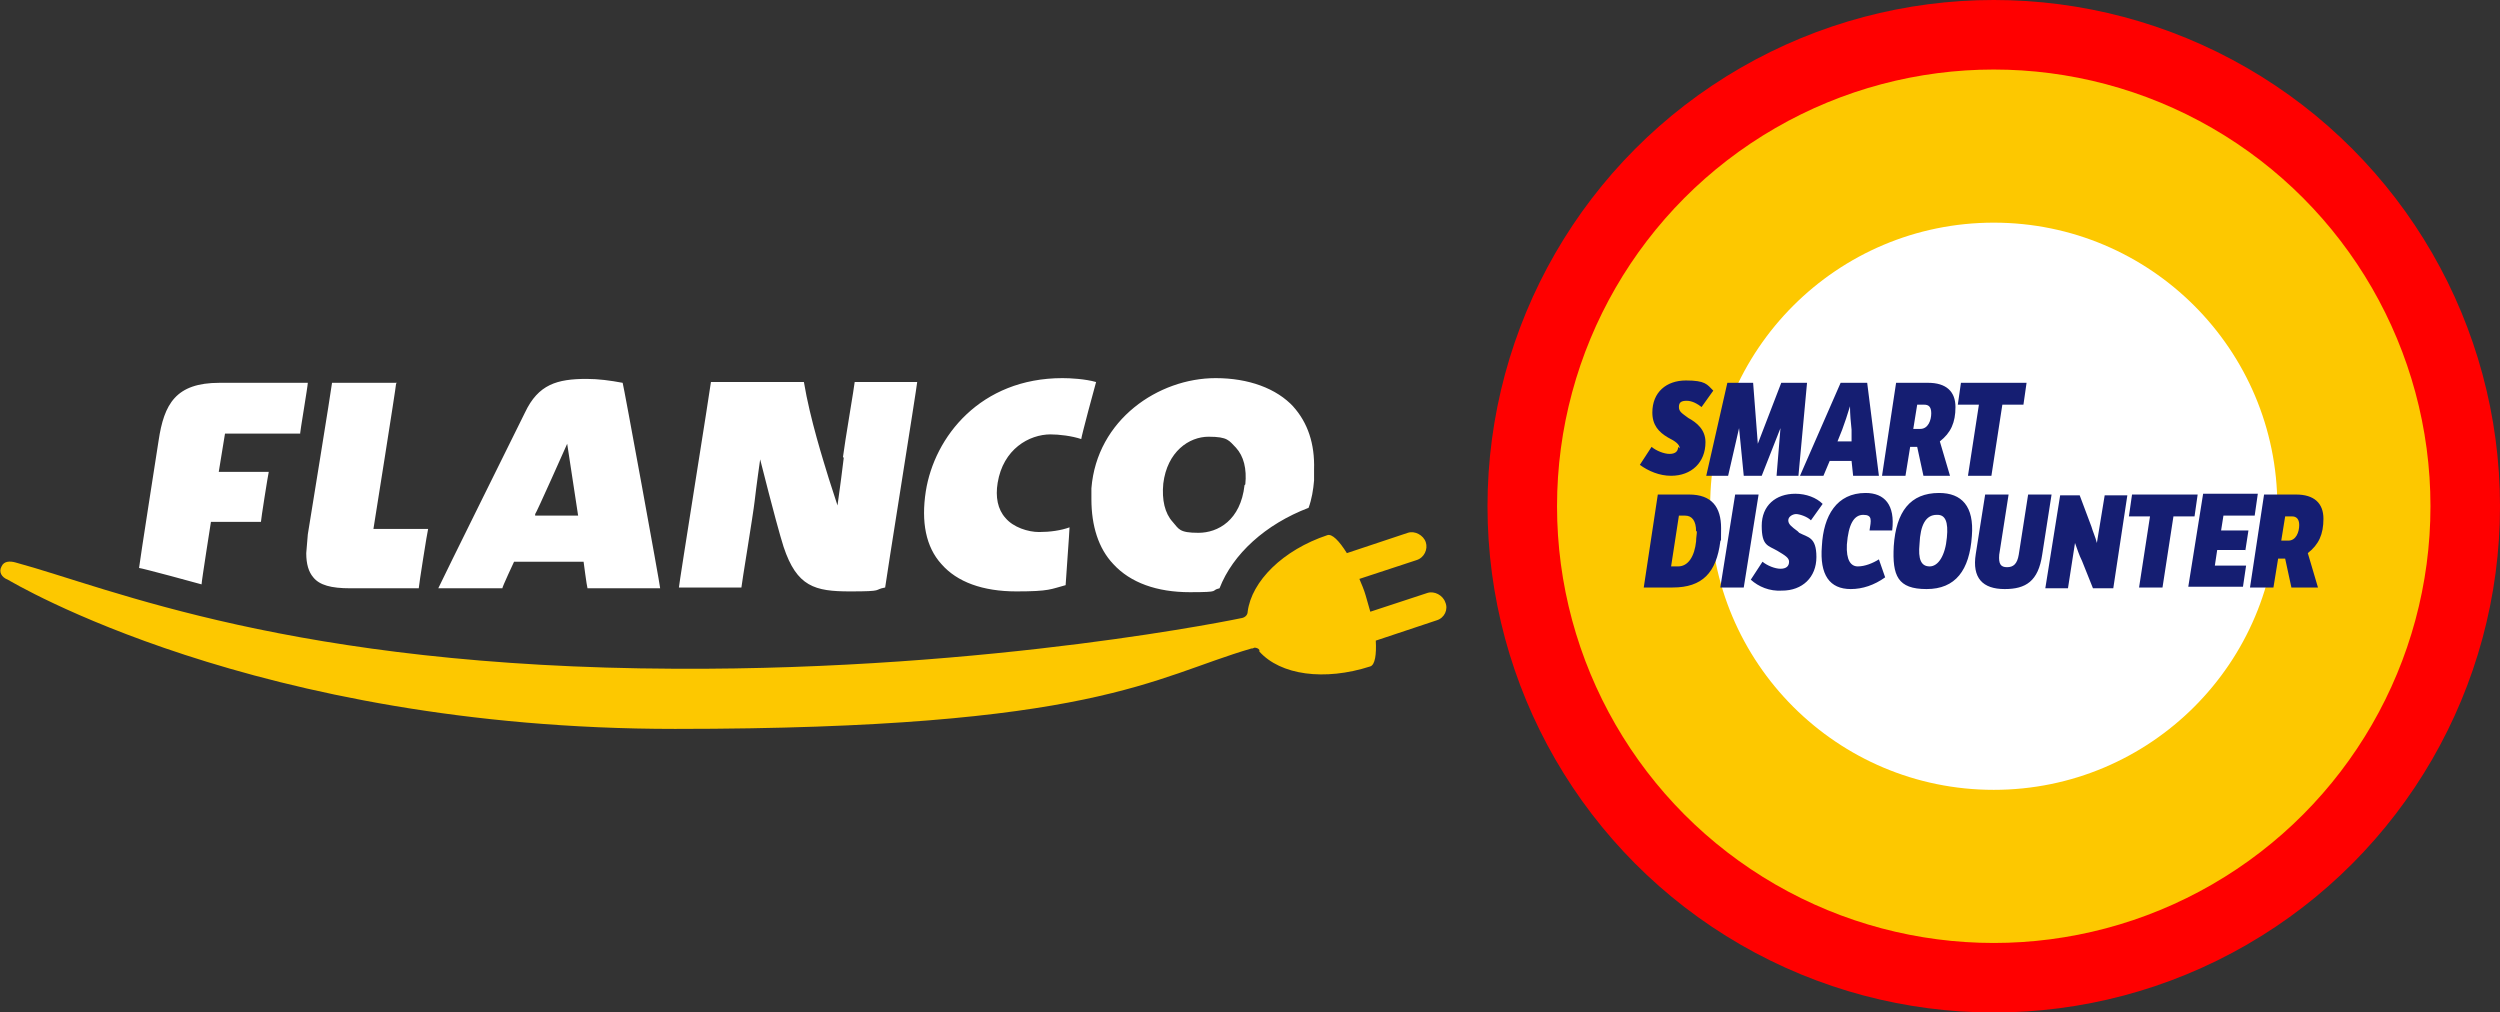
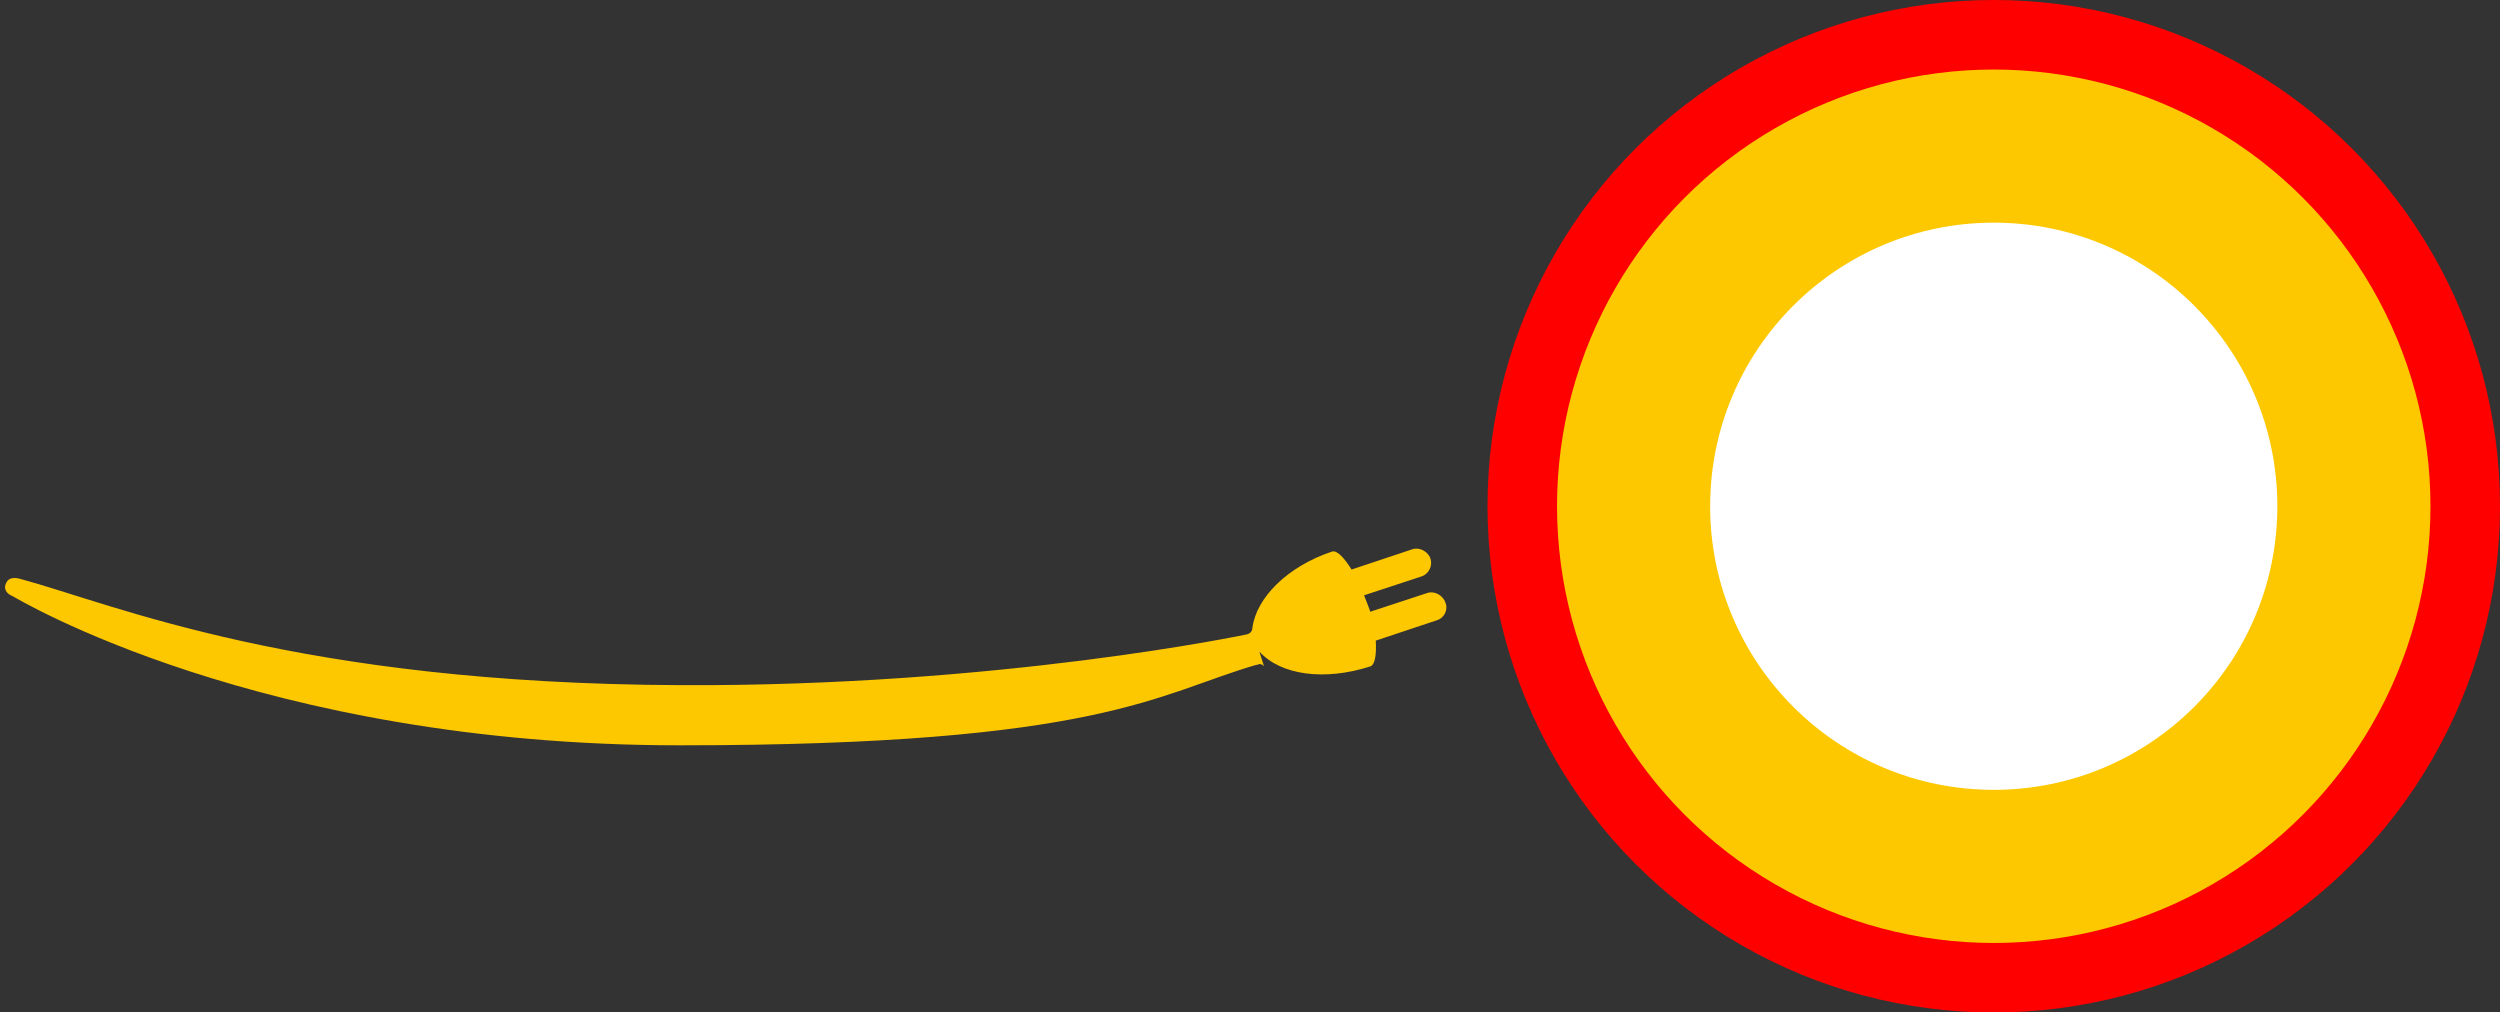
<svg xmlns="http://www.w3.org/2000/svg" id="Layer_1" data-name="Layer 1" version="1.1" viewBox="0 0 320 129.6">
  <rect x="0" y="0" width="320" height="129.6" fill="#333333" stroke="none" />
  <defs>
    <style>
            .cls-1 {
            fill: #151e72;
            }

            .cls-1, .cls-2, .cls-3, .cls-4 {
            stroke-width: 0px;
            }

            .cls-2 {
            fill: red;
            }

            .cls-3 {
            fill: #fdc800;
            }

            .cls-4 {
            fill: #fff;
            }
        </style>
  </defs>
  <g id="Logo">
    <g>
      <g>
        <circle class="cls-2" cx="255.2" cy="64.8" r="64.8" />
        <circle class="cls-3" cx="255.2" cy="64.8" r="55.9" />
        <circle class="cls-4" cx="255.2" cy="64.8" r="36.3" />
      </g>
      <g>
        <g>
-           <path class="cls-3" d="M161.2,83.4c2.7,3,8.3,3.8,14.2,1.9h0c.6-.2.8-1.5.7-3.3l7.8-2.6c1-.3,1.5-1.4,1.1-2.3-.3-.9-1.4-1.5-2.3-1.2l-7.3,2.4c-.2-.7-.4-1.4-.6-2.1s-.5-1.4-.8-2.1l7.3-2.4c1-.3,1.5-1.4,1.2-2.3s-1.4-1.5-2.3-1.2l-7.8,2.6c-1-1.6-1.9-2.5-2.5-2.3h0c-5.7,1.9-9.7,5.9-10.2,9.8h0c0,.4-.3.7-.7.8,0,0-31.7,6.7-72.5,6.5-49.2-.2-72.3-10.3-84.5-13.6-.7-.2-1.5-.2-1.8.5-.4.7,0,1.4.8,1.7.4.2,31.6,19.1,85.4,19.1s61.1-6.6,73.8-10.3h.1c.1,0,.2-.1.3-.1.2,0,.5.1.6.3h0Z" />
-           <path class="cls-4" d="M75.1,48.5c-3.8,0-6.2.7-7.9,4.3,0,0-10.9,22-11.1,22.5h8.2c0-.2,1.5-3.4,1.5-3.4h8.9s.4,3.1.5,3.4h9.3c0-.4-4.7-26.1-4.8-26.3-1.6-.3-3.1-.5-4.6-.5ZM68.5,66.1v-.3c.1,0,4.1-9,4.1-9l1.4,9.2h-5.5ZM38.4,55.6c0-.3,1-6.2,1-6.6h-11.3c-5.6,0-7.1,2.7-7.8,7.4,0,0-2.5,16-2.5,16.3.3,0,7.7,2,8,2.1,0-.4,1.2-8,1.2-8h6.4c0-.3.9-6,1-6.4h-6.4l.8-4.9h9.6ZM50.8,49h-8.3c0,.3-3.1,19.4-3.1,19.4l-.2,2.4c0,1.4.3,2.4.9,3.1.8,1,2.3,1.4,4.7,1.4h8.8c0-.3,1.1-7.3,1.2-7.6h-7s2.9-18.2,2.9-18.6ZM165.6,52.1c-2.2-2.4-5.8-3.7-10-3.7-7.3,0-15.2,5.3-15.9,14.1v1.4c0,3.4.9,6.3,2.8,8.3,2.2,2.4,5.6,3.6,9.8,3.6s2.5-.2,3.8-.5c1.7-4.4,5.9-8.2,11.4-10.3.4-1.1.6-2.3.7-3.5v-1.4c.1-3.3-.8-6-2.7-8.1ZM159.3,62.1c-.5,4.5-3.4,6.1-5.9,6.1s-2.5-.5-3.3-1.4c-1-1.1-1.4-2.8-1.2-4.9.5-4.1,3.3-6,5.8-6s2.6.5,3.5,1.4c1,1.1,1.4,2.7,1.2,4.7ZM134.4,55.6c1.2,0,2.8.2,4,.6,0-.3,1.8-7,1.9-7.3-1.4-.4-3.3-.5-4.3-.5-10.5,0-16.4,7.5-17.5,14.5-.6,3.9,0,7.1,2,9.3,2,2.3,5.3,3.5,9.6,3.5s4.4-.3,6.3-.8c0-.3.5-6.9.5-7.4-1.1.4-2.5.6-3.9.6s-3.3-.6-4.3-1.8c-1-1.1-1.3-2.7-1-4.5.7-4.3,4-6.2,6.8-6.2ZM108,58.6c-.2,1.7-.5,3.9-.5,3.9l-.3,2.2-1.1-3.4h0c-.7-2.3-2.4-7.6-3.2-12.4h-11.9c0,.3-4.1,25.9-4.1,26.3h8c0-.3,1.5-9.3,1.7-11.1s.7-5.3.7-5.3c0,0,.8,3.1,1.1,4.3.3,1.2,1.5,5.7,1.9,6.9,1.7,5.1,4,5.7,8.5,5.7s2.9-.2,4.5-.5c0-.3,4.1-25.9,4.1-26.3h-8c0,.3-1.3,7.9-1.5,9.6Z" />
+           <path class="cls-3" d="M161.2,83.4c2.7,3,8.3,3.8,14.2,1.9h0c.6-.2.8-1.5.7-3.3l7.8-2.6c1-.3,1.5-1.4,1.1-2.3-.3-.9-1.4-1.5-2.3-1.2l-7.3,2.4s-.5-1.4-.8-2.1l7.3-2.4c1-.3,1.5-1.4,1.2-2.3s-1.4-1.5-2.3-1.2l-7.8,2.6c-1-1.6-1.9-2.5-2.5-2.3h0c-5.7,1.9-9.7,5.9-10.2,9.8h0c0,.4-.3.7-.7.8,0,0-31.7,6.7-72.5,6.5-49.2-.2-72.3-10.3-84.5-13.6-.7-.2-1.5-.2-1.8.5-.4.7,0,1.4.8,1.7.4.2,31.6,19.1,85.4,19.1s61.1-6.6,73.8-10.3h.1c.1,0,.2-.1.3-.1.2,0,.5.1.6.3h0Z" />
        </g>
-         <path class="cls-1" d="M215,57.4c0-.5-.5-.9-1.5-1.4-1.2-.7-2-1.6-2-3.2,0-2.6,1.8-4.1,4.3-4.1s2.7.5,3.5,1.3l-1.5,2.1c-.5-.4-1.2-.8-1.9-.8s-1,.2-1,.8.4.8,1.2,1.4c1.1.6,2.2,1.5,2.2,3.1,0,2.6-1.8,4.3-4.4,4.3-1.5,0-2.9-.6-4-1.4l1.5-2.3c.6.5,1.6.9,2.3.9s1.1-.3,1.1-.9ZM221.2,60.9l1.4-6.1h0l.6,6.1h2.3l2.4-6.1h0l-.5,6.1h2.8l1.1-11.9h-3.3l-3,7.8h0l-.6-7.8h-3.3l-2.7,11.9h2.8ZM230.4,60.9l5.2-11.9h3.4l1.5,11.9h-3.3l-.2-1.9h-2.8l-.8,1.9h-3.1ZM235.2,56.5h1.8v-1.5c-.1-.9-.2-2-.2-3-.3,1-.7,2.2-1,3l-.6,1.5ZM243.9,60.9h-3l1.8-11.9h4.1c2.3,0,3.5,1.1,3.5,3.1s-.6,3.3-2,4.4l1.3,4.4h-3.4l-.8-3.7h-.9l-.6,3.7ZM244.9,54.9h.9c1,0,1.4-1.1,1.4-2s-.4-1.1-.9-1.1h-.9l-.5,3.1ZM251.9,60.9h3l1.4-9.1h2.7l.4-2.8h-8.4l-.4,2.8h2.7l-1.4,9.1ZM220.2,69.3c-.5,4-2.3,5.9-6.1,5.9h-3.7l1.8-11.9h4c2.9,0,4.1,1.6,4.1,4.3s0,1.1-.1,1.7ZM217.1,68c0-1.3-.5-2-1.4-2h-.8l-1,6.5h.9c1.3,0,2.1-1.3,2.3-3.2,0-.5.1-.9.1-1.3ZM222.1,63.3l-1.9,11.9h3l1.9-11.9h-3ZM230.1,68c-.8-.6-1.2-.9-1.2-1.4s.6-.8,1-.8,1.4.3,1.9.8l1.5-2.1c-.8-.8-2.1-1.3-3.5-1.3-2.5,0-4.3,1.5-4.3,4.1s.8,2.5,2,3.2c1,.6,1.5.9,1.5,1.4,0,.6-.4.9-1.1.9s-1.7-.4-2.3-.9l-1.5,2.3c1,.9,2.4,1.5,4,1.4,2.6,0,4.4-1.7,4.4-4.3s-1.1-2.5-2.2-3.1ZM238.8,63.1c-3.7,0-5.4,2.9-5.6,6.8-.3,3.7,1,5.5,3.7,5.5,1.5,0,3-.5,4.4-1.5l-.8-2.3c-.8.5-1.8.9-2.7.9s-1.5-.8-1.4-2.8c.2-2.6.9-3.8,2.1-3.8s1,.7.8,2h2.9c.4-3.3-1-4.8-3.4-4.8ZM252.4,68.6c-.3,4.4-2.1,6.8-5.8,6.8s-4.4-1.7-4.2-5.5c.3-4.4,2.1-6.8,5.8-6.8,2.9,0,4.5,1.7,4.2,5.5ZM247.9,65.9c-1.4,0-2.1,1.3-2.2,3.7-.2,2,.2,2.9,1.3,2.9s2-1.4,2.2-3.7c.2-2-.2-2.9-1.2-2.9ZM259.6,63.3l-1.2,7.7c-.2,1.2-.7,1.6-1.5,1.6s-1.1-.4-1-1.6l1.2-7.7h-3l-1.2,7.6c-.5,3.1.9,4.5,3.7,4.5,2.7,0,4.3-1,4.8-4.4l1.2-7.7h-3ZM268.4,69.5h0c-.2-.8-.5-1.4-.7-2.1l-1.5-4h-2.5l-1.9,11.9h2.9l.9-5.8h0c.3.8.5,1.5.9,2.3l1.4,3.5h0s2.6,0,2.6,0l1.8-11.9h-2.9l-1,6.1ZM281.3,63.3h-8.4l-.4,2.8h2.7l-1.4,9.1h3l1.4-9.1h2.7l.4-2.8ZM287.4,70.5l.4-2.6h-3.5l.3-1.9h4l.4-2.8h-7l-1.9,11.9h7l.4-2.7h-4l.3-2h3.6ZM295.4,70.8l1.3,4.4h-3.4l-.8-3.7h-.9l-.6,3.7h-3l1.8-11.9h4.1c2.3,0,3.5,1.1,3.5,3.1s-.6,3.3-2,4.4ZM294.3,67.2c0-.8-.4-1.1-.9-1.1h-.9l-.5,3.1h.9c1,0,1.4-1.1,1.4-2Z" />
      </g>
    </g>
  </g>
</svg>